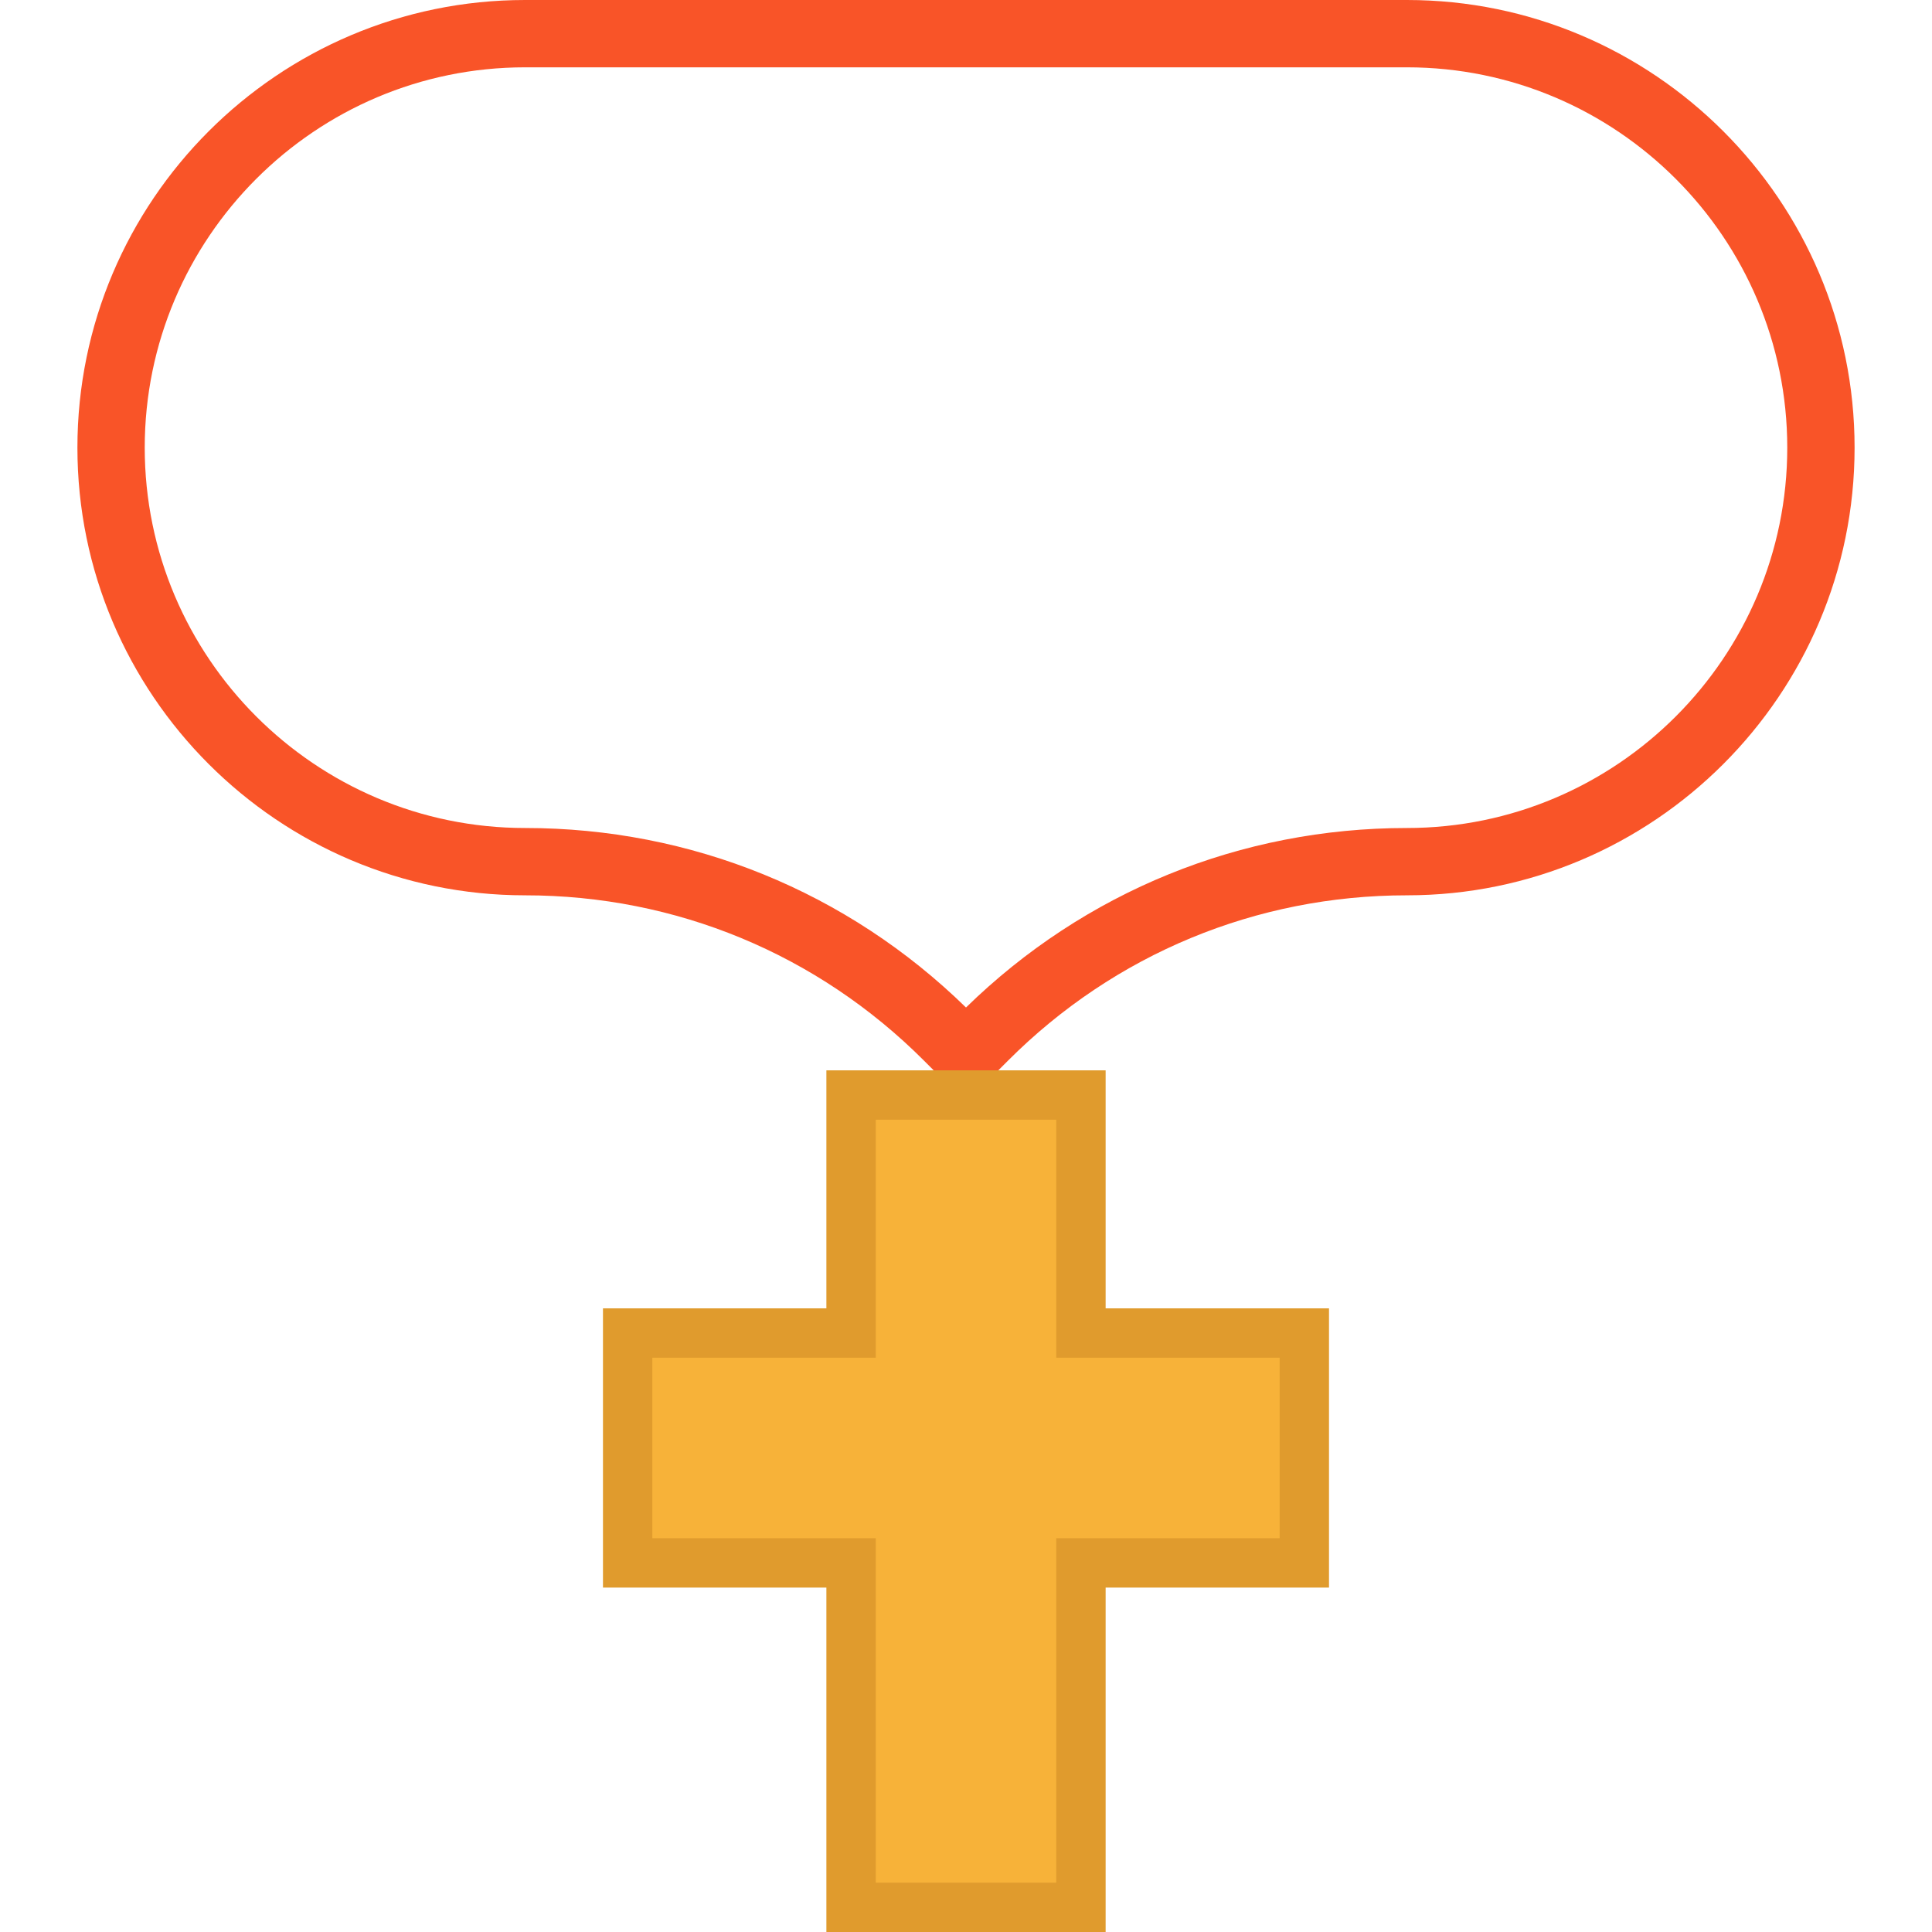
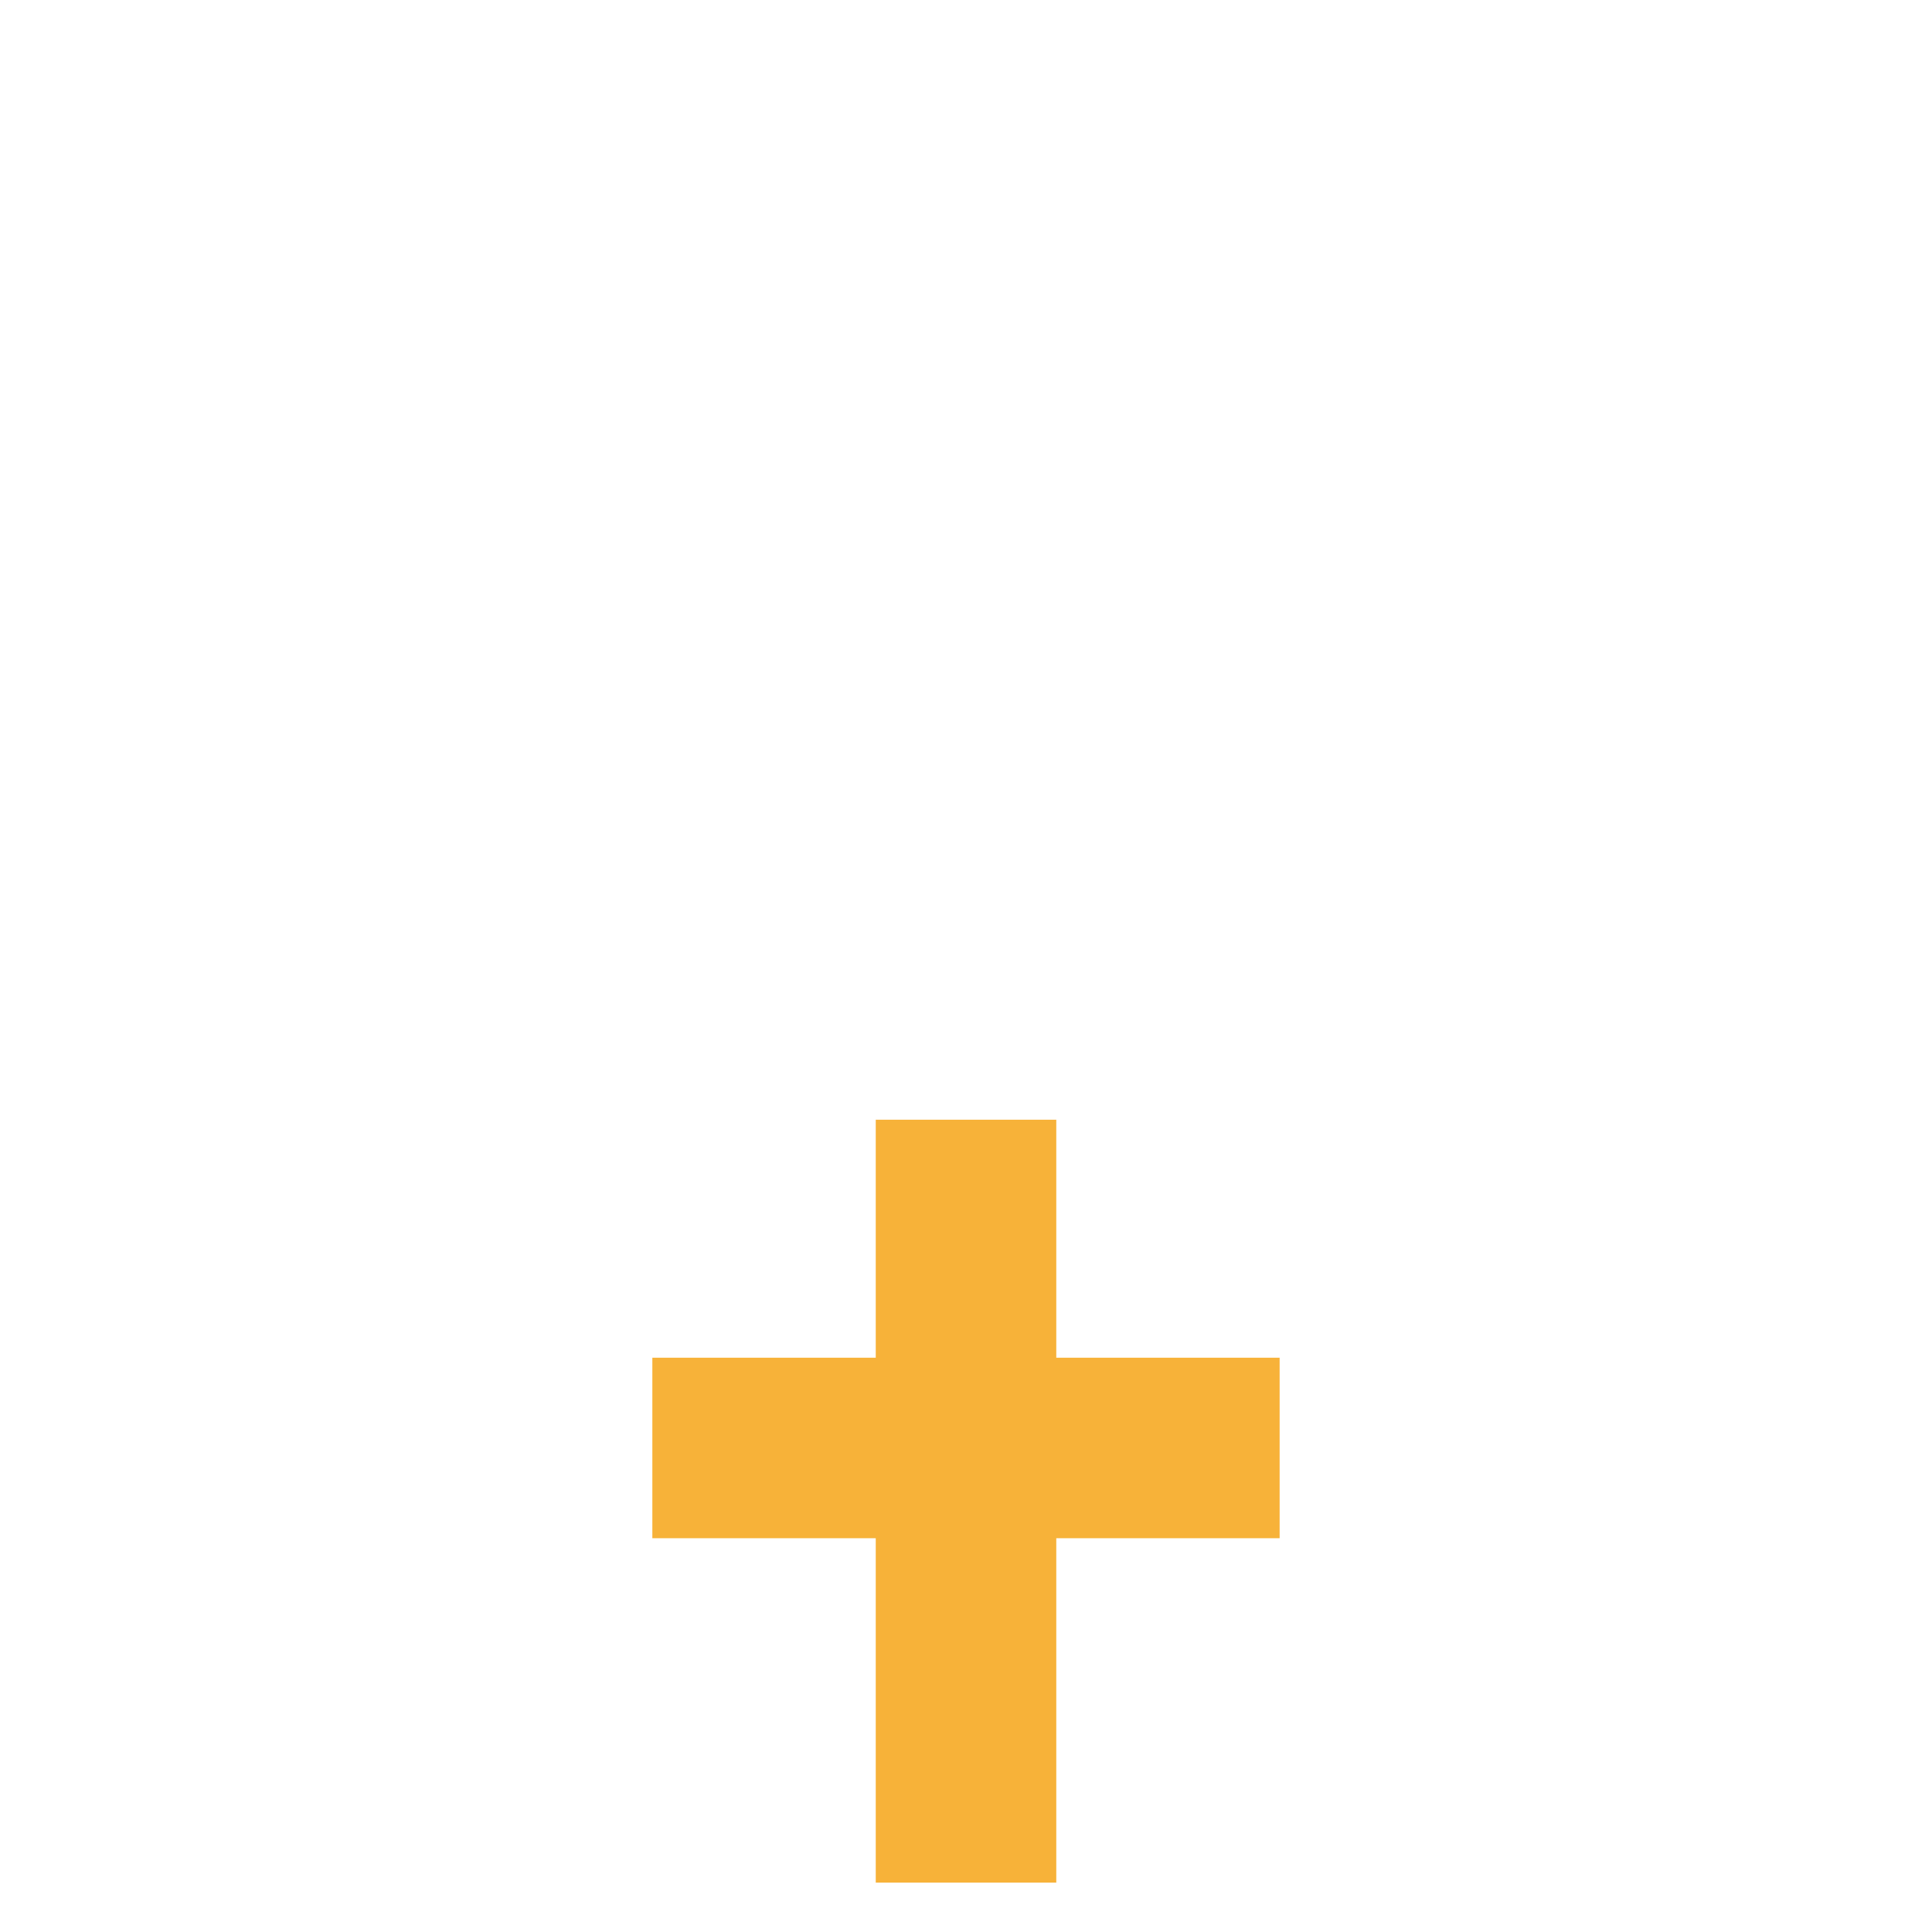
<svg xmlns="http://www.w3.org/2000/svg" version="1.1" id="Layer_1" x="0px" y="0px" viewBox="0 0 512 512" style="enable-background:new 0 0 512 512;" xml:space="preserve">
-   <path style="fill:#F95428;" d="M255.999,288.516L255.999,288.516c-2.366,0-4.635-0.94-6.307-2.613l-4.857-4.857  c-28.23-28.23-65.763-43.776-105.684-43.776c-65.416,0-118.635-53.22-118.635-118.634S73.734,0,139.149,0h233.702  c65.416,0,118.634,53.22,118.634,118.634c0,65.416-53.219,118.635-118.634,118.635c-39.923,0-77.457,15.546-105.684,43.776  l-4.859,4.857C260.634,287.576,258.365,288.516,255.999,288.516z M139.149,17.841c-55.578,0-100.794,45.216-100.794,100.794  c0,55.578,45.216,100.795,100.794,100.795c44.009,0,85.422,16.875,116.85,47.569c31.428-30.693,72.842-47.569,116.851-47.569  c55.578,0,100.794-45.216,100.794-100.794S428.428,17.841,372.85,17.841H139.149z" />
-   <polygon style="fill:#E09B2D;" points="352.2,346.724 352.2,420.727 293.004,420.727 293.004,512 219.002,512 219.002,420.727   159.794,420.727 159.794,346.724 219.002,346.724 219.002,283.652 293.004,283.652 293.004,346.724 " />
  <polygon style="fill:#F7B239;" points="232.085,498.917 232.085,407.644 172.878,407.644 172.878,359.807 232.085,359.807   232.085,296.735 279.923,296.735 279.923,359.807 339.117,359.807 339.117,407.644 279.923,407.644 279.923,498.917 " />
  <g>
</g>
  <g>
</g>
  <g>
</g>
  <g>
</g>
  <g>
</g>
  <g>
</g>
  <g>
</g>
  <g>
</g>
  <g>
</g>
  <g>
</g>
  <g>
</g>
  <g>
</g>
  <g>
</g>
  <g>
</g>
  <g>
</g>
</svg>